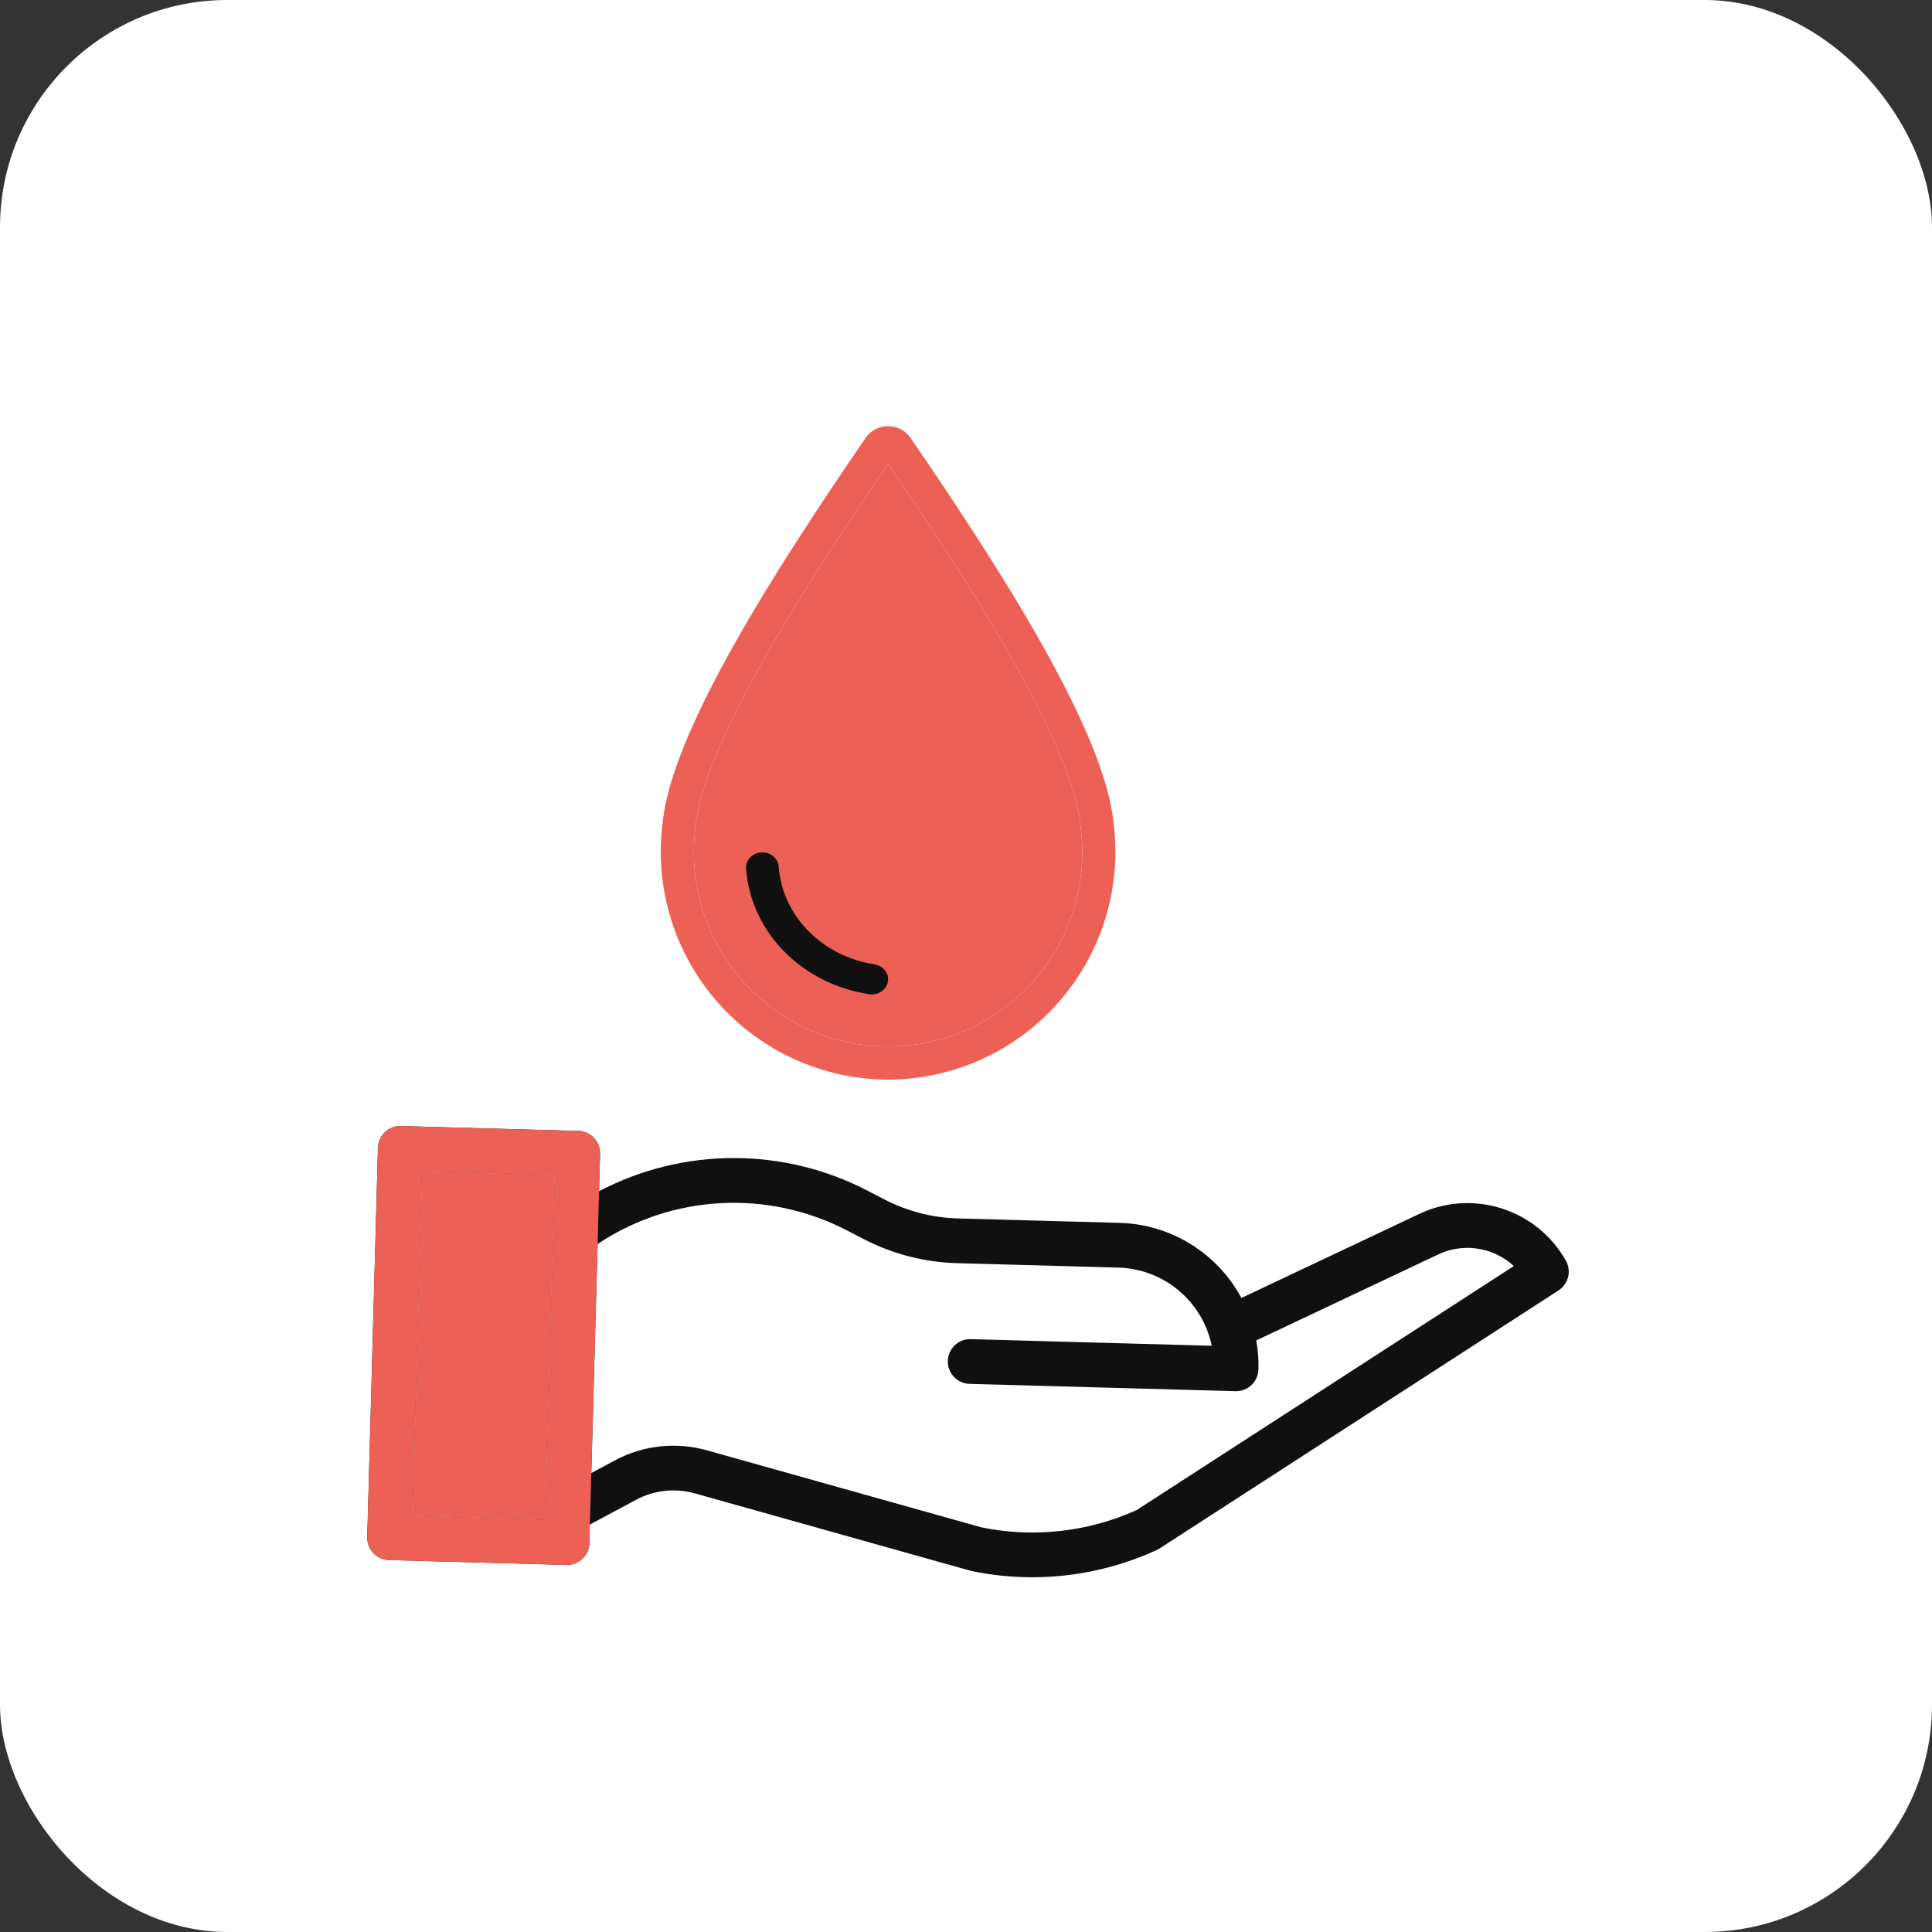
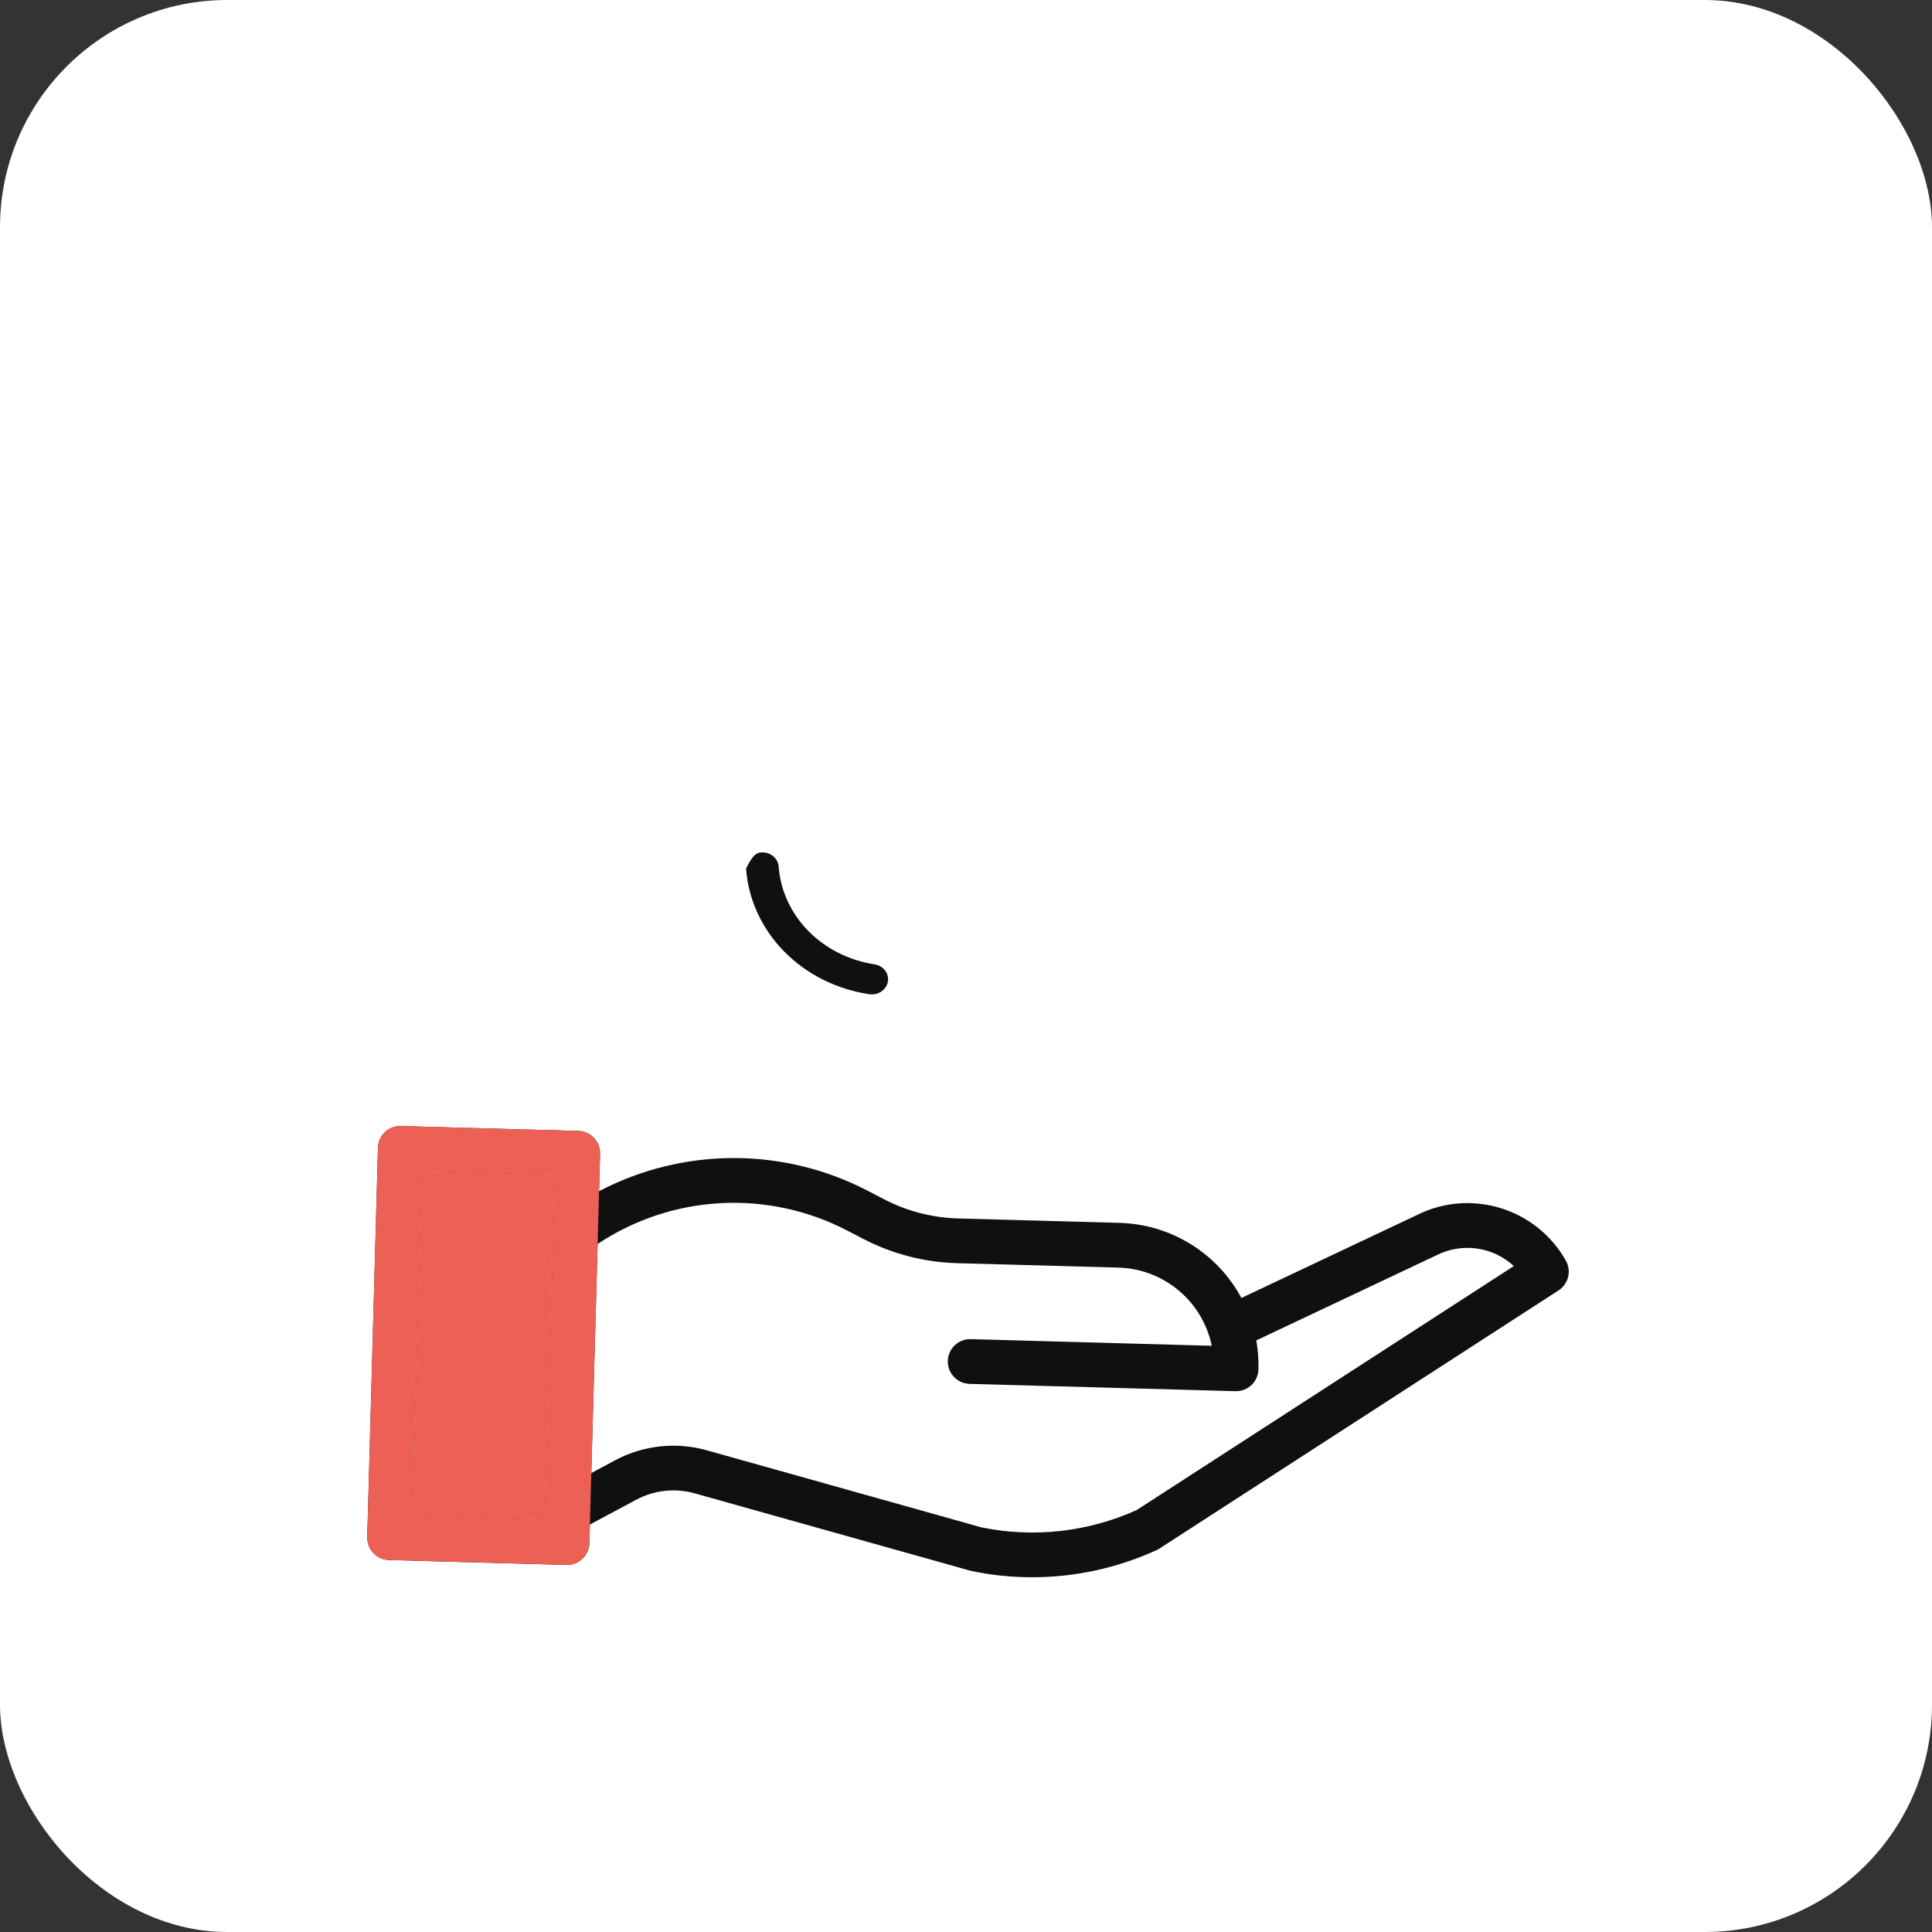
<svg xmlns="http://www.w3.org/2000/svg" width="68" height="68" viewBox="0 0 68 68" fill="none">
  <rect x="0" y="0" width="68" height="68" fill="#333333" stroke="none" />
  <rect width="68" height="68" rx="8" fill="white" />
  <path d="M49.861 42.77L43.693 45.684C42.842 44.1 41.208 43.092 39.41 43.041L33.717 42.885C32.815 42.859 31.931 42.631 31.129 42.217L30.55 41.916C27.583 40.37 24.048 40.374 21.084 41.926L21.12 40.614C21.132 40.179 20.79 39.817 20.355 39.805L14.112 39.633C13.677 39.621 13.315 39.964 13.303 40.398L12.926 54.099C12.914 54.534 13.257 54.896 13.691 54.908L19.935 55.08H19.956C20.383 55.08 20.732 54.741 20.744 54.314L20.762 53.659L22.384 52.79C23.02 52.448 23.765 52.366 24.46 52.563L34.146 55.282C34.163 55.286 34.18 55.29 34.197 55.294C34.897 55.441 35.611 55.514 36.326 55.514C37.84 55.514 39.337 55.188 40.714 54.556C40.748 54.541 40.781 54.523 40.812 54.502L54.855 45.419C55.205 45.192 55.318 44.733 55.113 44.37C54.07 42.52 51.758 41.815 49.861 42.77ZM14.522 53.356L14.856 41.229L19.525 41.357L19.191 53.485L14.522 53.356ZM40.005 53.15C38.294 53.922 36.384 54.135 34.546 53.759L24.886 51.048C23.799 50.74 22.635 50.868 21.641 51.402L20.812 51.846L21.034 43.784C23.66 42.037 27.029 41.857 29.826 43.315L30.405 43.615C31.418 44.138 32.535 44.426 33.674 44.459L39.368 44.615C40.967 44.662 42.325 45.8 42.65 47.367L34.169 47.133C33.734 47.121 33.372 47.464 33.36 47.899C33.348 48.333 33.691 48.696 34.125 48.708L43.485 48.965H43.507C43.933 48.965 44.282 48.625 44.293 48.199C44.303 47.857 44.277 47.515 44.217 47.178L50.543 44.189C50.549 44.186 50.555 44.183 50.562 44.18C51.459 43.726 52.544 43.878 53.282 44.561L40.005 53.15Z" fill="#101010" />
  <path d="M14.522 53.356L14.856 41.229L19.525 41.357L19.191 53.485L14.522 53.356Z" fill="#ED6055" />
  <path fill-rule="evenodd" clip-rule="evenodd" d="M20.762 53.659L20.812 51.846L21.034 43.784L21.084 41.926L21.12 40.614C21.132 40.179 20.79 39.817 20.355 39.805L14.112 39.633C13.677 39.621 13.315 39.964 13.303 40.398L12.926 54.099C12.914 54.534 13.257 54.896 13.691 54.908L19.935 55.08H19.956C20.383 55.08 20.732 54.741 20.744 54.314L20.762 53.659ZM14.856 41.229L14.522 53.356L19.191 53.485L19.525 41.357L14.856 41.229Z" fill="#ED6055" />
-   <path d="M31.258 38C30.122 37.996 29 37.752 27.966 37.283C26.932 36.813 26.009 36.13 25.259 35.278C24.508 34.426 23.947 33.424 23.613 32.339C23.279 31.255 23.179 30.111 23.32 28.985C23.617 25.762 27.307 20.021 30.489 15.38C30.579 15.262 30.695 15.166 30.829 15.1C30.962 15.034 31.109 15 31.257 15C31.406 15 31.553 15.034 31.686 15.1C31.82 15.166 31.936 15.261 32.026 15.38C35.208 20.021 38.898 25.762 39.196 28.985C39.337 30.111 39.237 31.255 38.902 32.34C38.568 33.424 38.007 34.426 37.257 35.278C36.507 36.13 35.584 36.813 34.55 37.283C33.516 37.752 32.394 37.996 31.258 38ZM31.258 16.323C28.422 20.474 24.752 26.171 24.483 29.092C24.353 30.058 24.431 31.039 24.712 31.972C24.993 32.904 25.471 33.766 26.112 34.499C26.754 35.233 27.545 35.82 28.432 36.222C29.32 36.625 30.283 36.833 31.258 36.833C32.232 36.833 33.196 36.625 34.083 36.223C34.971 35.82 35.761 35.233 36.403 34.5C37.045 33.767 37.522 32.905 37.803 31.972C38.084 31.04 38.163 30.058 38.033 29.092C37.764 26.171 34.094 20.475 31.258 16.323Z" fill="#ED6055" />
-   <path d="M31.258 16.323C28.422 20.474 24.752 26.171 24.483 29.092C24.353 30.058 24.431 31.039 24.712 31.972C24.993 32.904 25.471 33.766 26.112 34.499C26.754 35.233 27.545 35.82 28.432 36.222C29.32 36.625 30.283 36.833 31.258 36.833C32.232 36.833 33.196 36.625 34.083 36.223C34.971 35.82 35.761 35.233 36.403 34.5C37.045 33.767 37.522 32.905 37.803 31.972C38.084 31.04 38.163 30.058 38.033 29.092C37.764 26.171 34.094 20.475 31.258 16.323Z" fill="#ED6055" />
-   <path d="M30.592 34.993C29.438 34.819 28.381 34.286 27.595 33.484C26.808 32.681 26.337 31.654 26.259 30.571C26.248 30.431 26.298 30.292 26.397 30.186C26.495 30.079 26.636 30.013 26.787 30.002C26.938 29.991 27.088 30.035 27.203 30.126C27.319 30.217 27.392 30.346 27.405 30.486C27.465 31.332 27.831 32.134 28.445 32.761C29.058 33.389 29.883 33.805 30.784 33.942C30.933 33.966 31.066 34.045 31.153 34.16C31.24 34.275 31.275 34.417 31.25 34.556C31.224 34.694 31.141 34.818 31.018 34.9C30.895 34.982 30.741 35.016 30.592 34.993Z" fill="#101010" />
+   <path d="M30.592 34.993C29.438 34.819 28.381 34.286 27.595 33.484C26.808 32.681 26.337 31.654 26.259 30.571C26.495 30.079 26.636 30.013 26.787 30.002C26.938 29.991 27.088 30.035 27.203 30.126C27.319 30.217 27.392 30.346 27.405 30.486C27.465 31.332 27.831 32.134 28.445 32.761C29.058 33.389 29.883 33.805 30.784 33.942C30.933 33.966 31.066 34.045 31.153 34.16C31.24 34.275 31.275 34.417 31.25 34.556C31.224 34.694 31.141 34.818 31.018 34.9C30.895 34.982 30.741 35.016 30.592 34.993Z" fill="#101010" />
</svg>